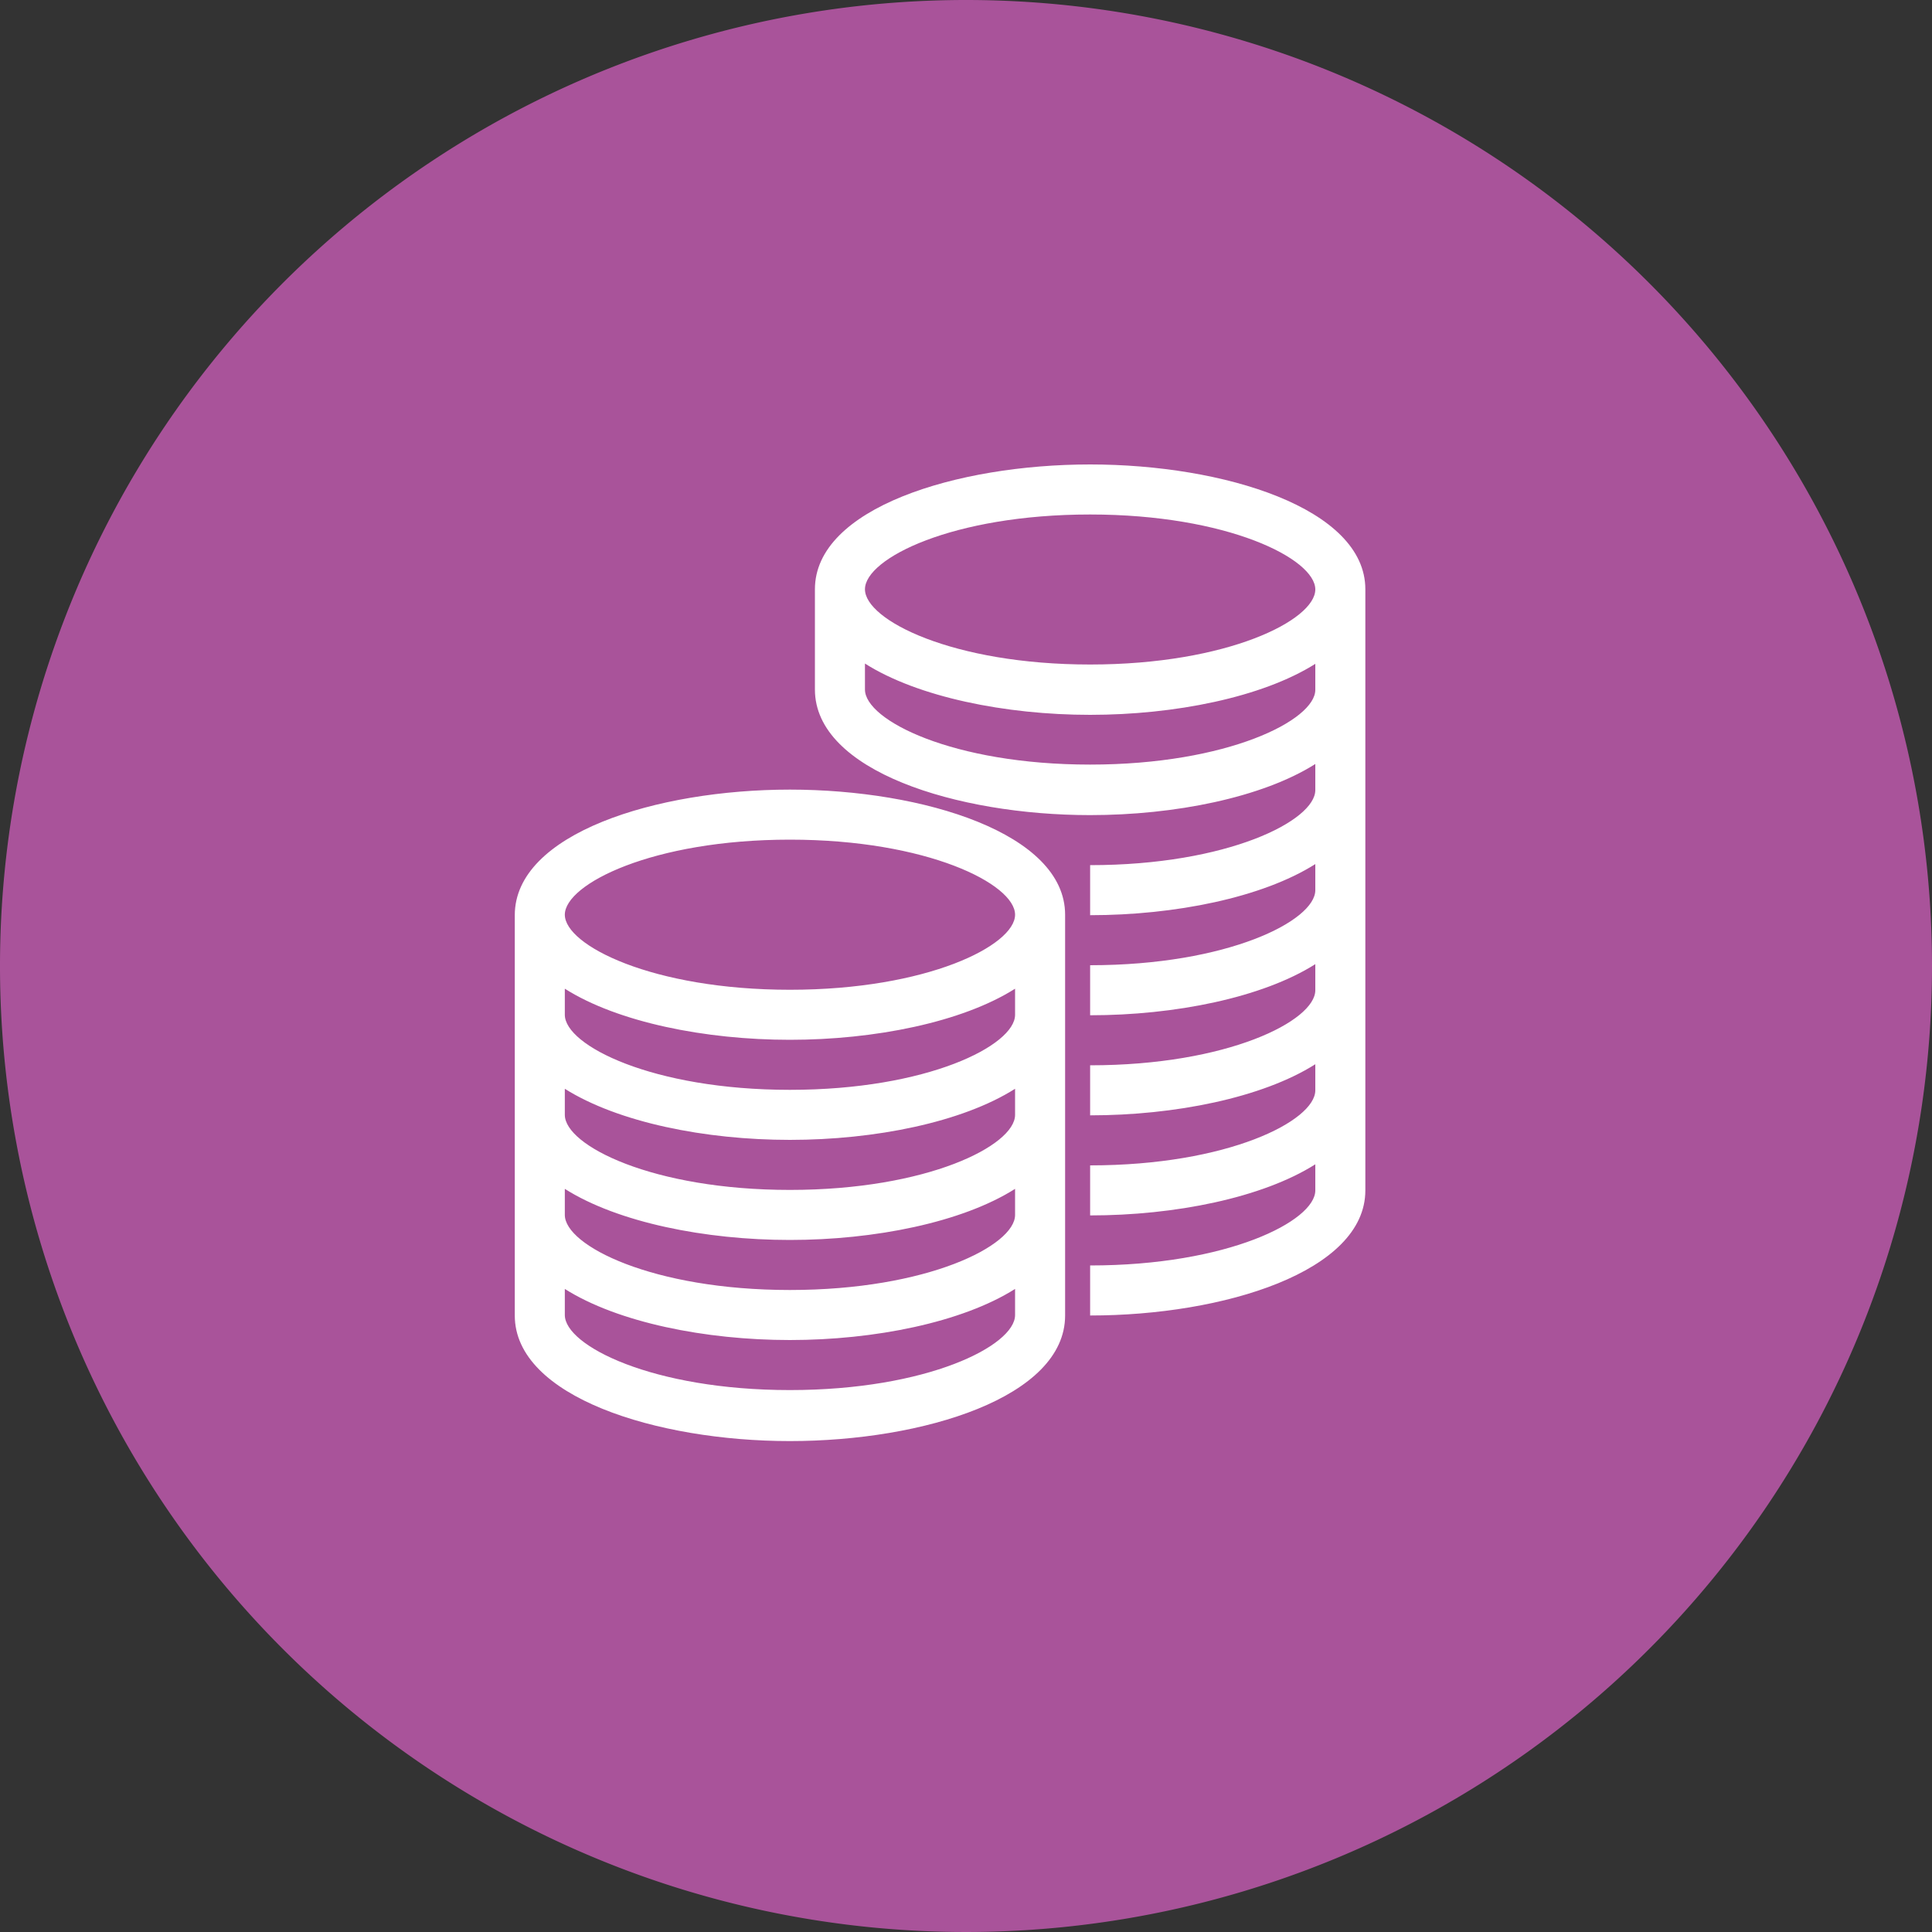
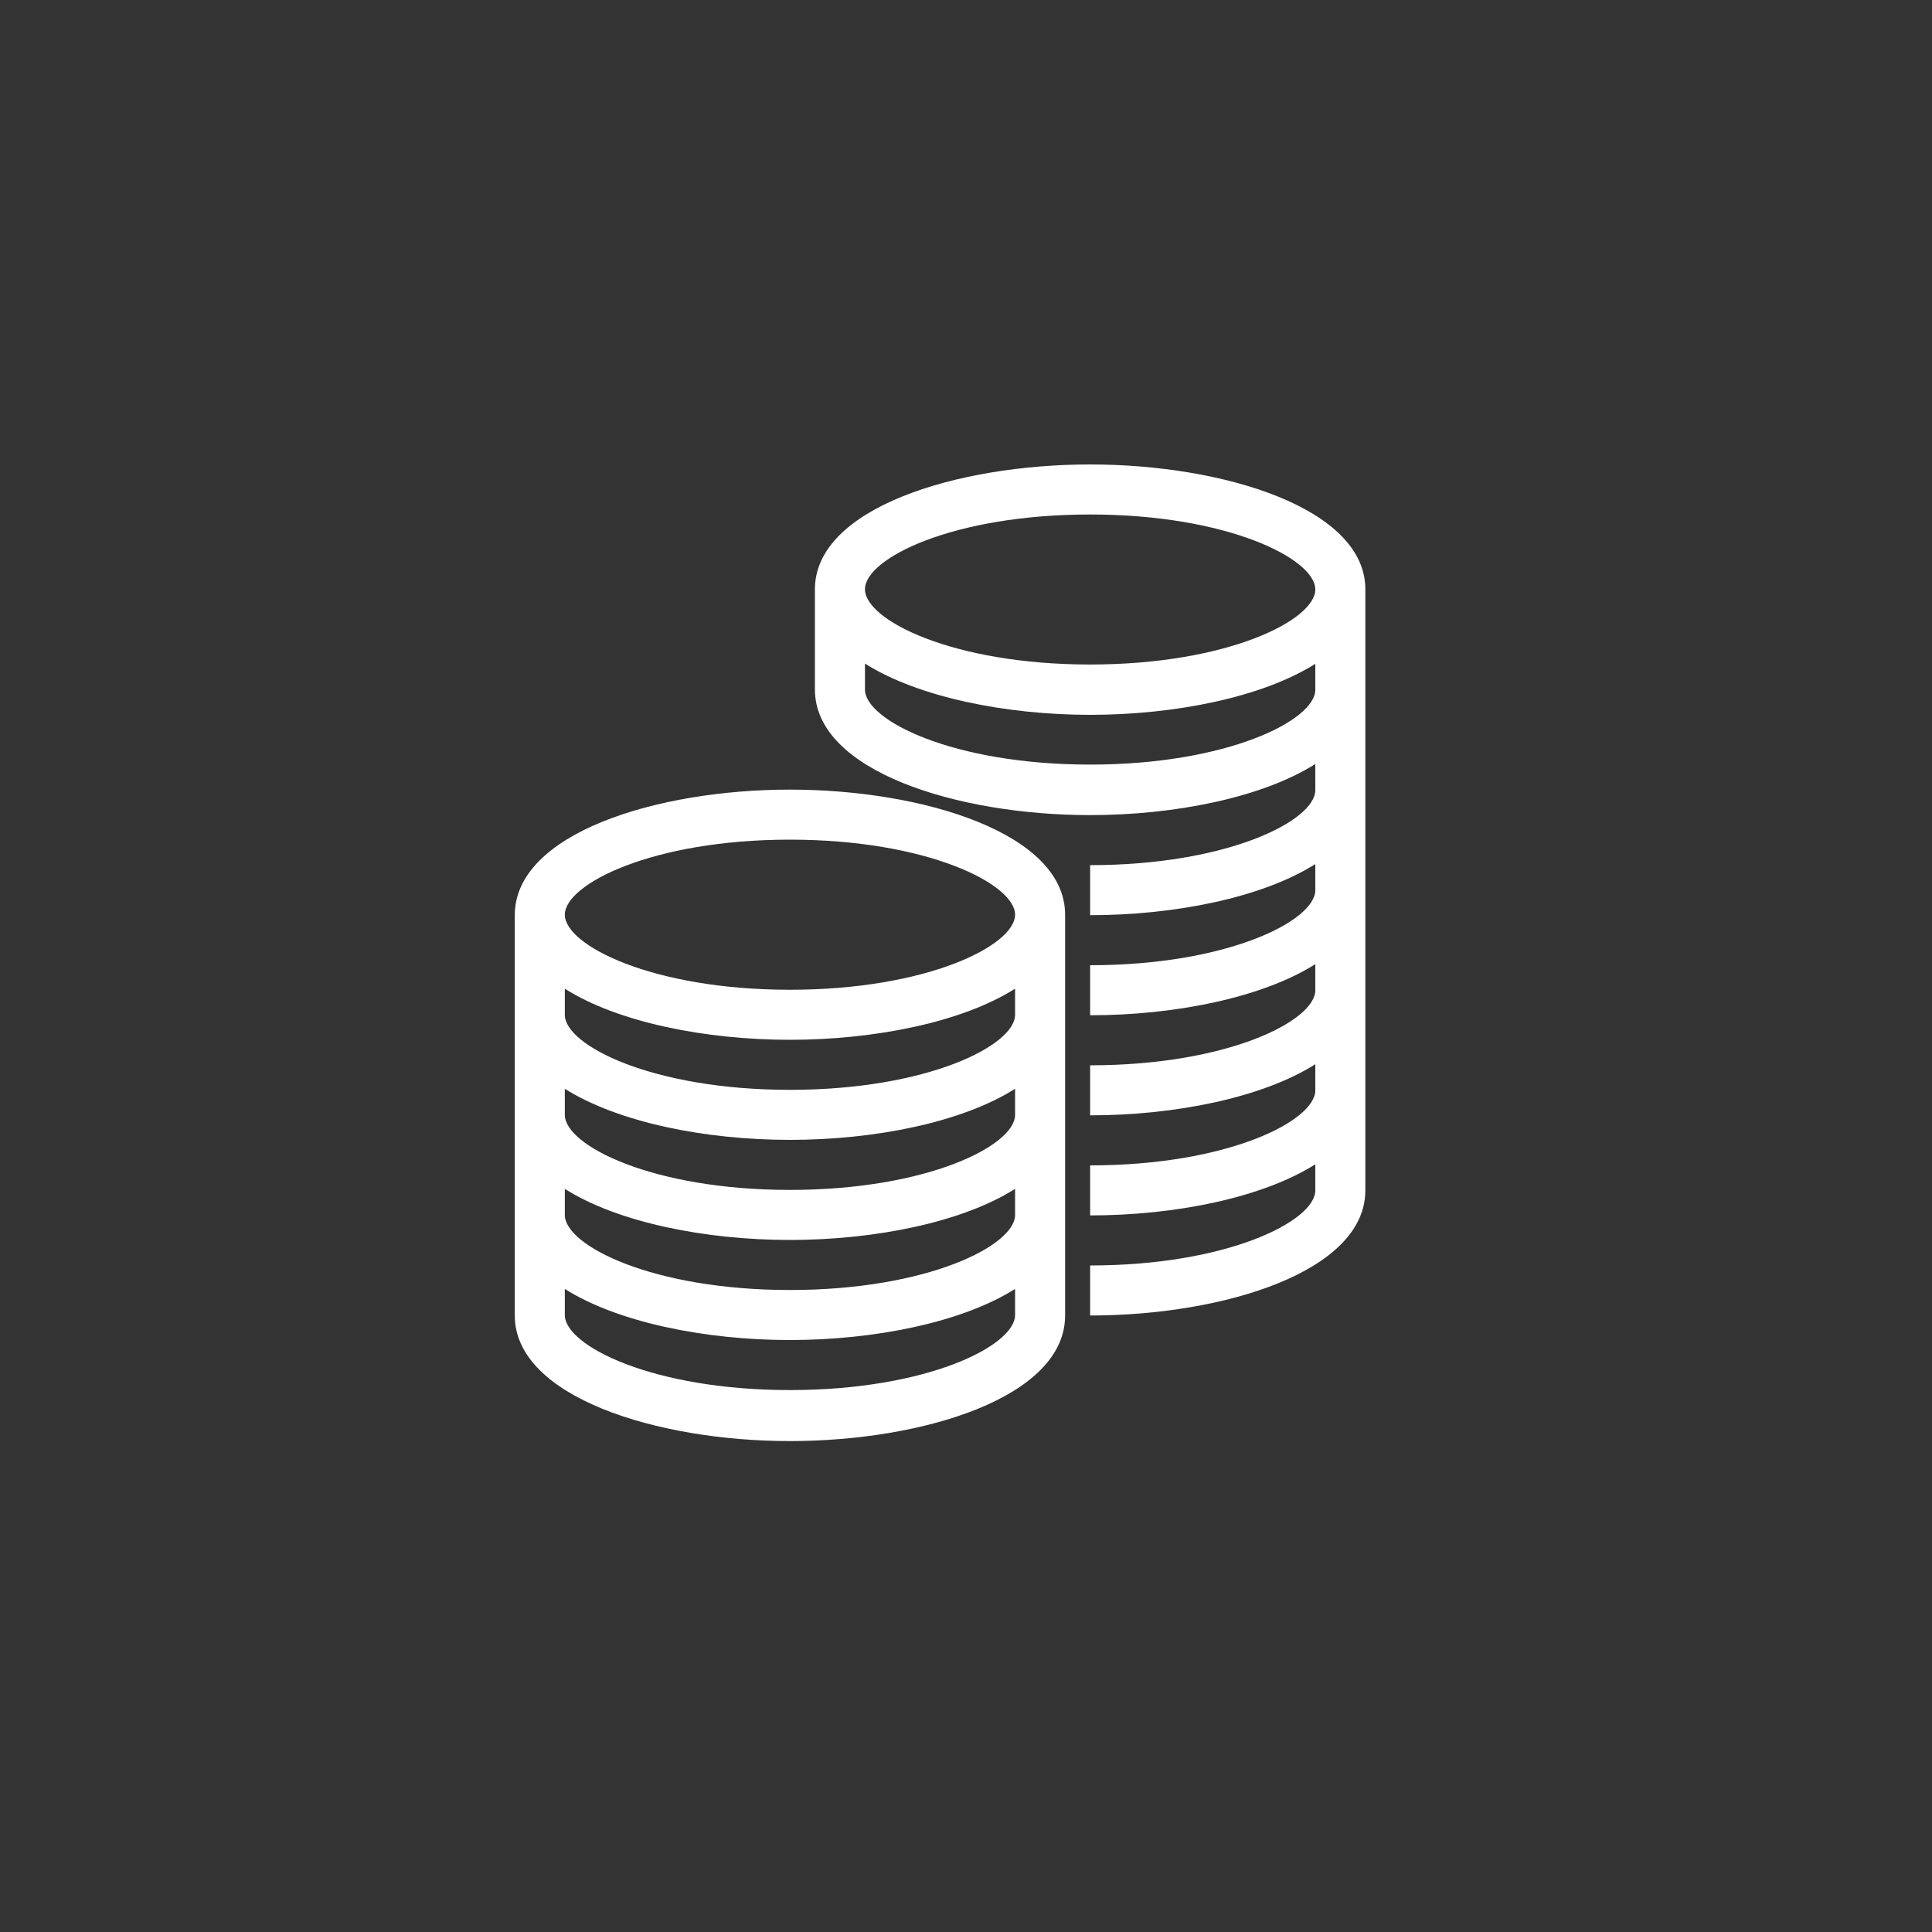
<svg xmlns="http://www.w3.org/2000/svg" id="Layer_1" data-name="Layer 1" viewBox="0 0 200 200">
  <rect x="0" y="0" width="200" height="200" fill="#333333" stroke="none" />
  <defs>
    <style>.cls-1{fill:#a9539a;}.cls-2{fill:#fff;}</style>
  </defs>
-   <path class="cls-1" d="M100,0A100,100,0,1,0,200,100,100,100,0,0,0,100,0Z" />
  <path class="cls-2" d="M81.77,81.74c-13.81,0-28.48,4.54-28.48,13v41.44c0,8.41,14.67,13,28.48,13s28.49-4.54,28.49-13V94.69C110.26,86.28,95.59,81.74,81.77,81.74Zm0,62.16c-14.22,0-23.3-4.6-23.3-7.77v-2.7c5.49,3.47,14.56,5.29,23.3,5.29s17.82-1.82,23.31-5.29v2.7C105.08,139.3,96,143.9,81.77,143.9Zm0-10.36c-14.22,0-23.3-4.6-23.3-7.77v-2.7c5.49,3.48,14.56,5.29,23.3,5.29s17.82-1.81,23.31-5.29v2.7C105.08,128.94,96,133.54,81.77,133.54Zm0-10.36c-14.22,0-23.3-4.6-23.3-7.77v-2.7C64,116.19,73,118,81.77,118s17.82-1.81,23.31-5.29v2.7C105.08,118.58,96,123.18,81.77,123.18Zm0-10.36c-14.22,0-23.3-4.6-23.3-7.77v-2.7c5.49,3.48,14.56,5.29,23.3,5.29s17.82-1.81,23.31-5.29v2.7C105.08,108.22,96,112.82,81.77,112.82Zm0-10.36c-14.22,0-23.3-4.6-23.3-7.77s9.08-7.77,23.3-7.77,23.31,4.6,23.31,7.77S96,102.46,81.77,102.46Zm31.08-54.38C99,48.08,84.36,52.61,84.36,61V71.38c0,8.42,14.68,13,28.49,13,8.74,0,17.81-1.81,23.31-5.29v2.7c0,3.17-9.08,7.77-23.31,7.77v5.18c8.74,0,17.81-1.81,23.31-5.29v2.7c0,3.17-9.08,7.77-23.31,7.77v5.18c8.74,0,17.81-1.81,23.31-5.29v2.7c0,3.17-9.08,7.77-23.31,7.77v5.18c8.74,0,17.81-1.81,23.31-5.29v2.7c0,3.17-9.08,7.77-23.31,7.77v5.18c8.74,0,17.81-1.81,23.31-5.29v2.7c0,3.17-9.08,7.77-23.31,7.77v5.18c13.81,0,28.49-4.54,28.49-12.95V61C141.34,52.61,126.66,48.08,112.85,48.08Zm0,5.18c14.23,0,23.31,4.59,23.31,7.76s-9.08,7.77-23.31,7.77S89.54,64.19,89.54,61,98.62,53.26,112.85,53.26Zm0,25.89c-14.23,0-23.31-4.6-23.31-7.77V68.69C95,72.16,104.11,74,112.85,74s17.81-1.81,23.31-5.28v2.69C136.16,74.55,127.08,79.15,112.85,79.15Z" />
</svg>